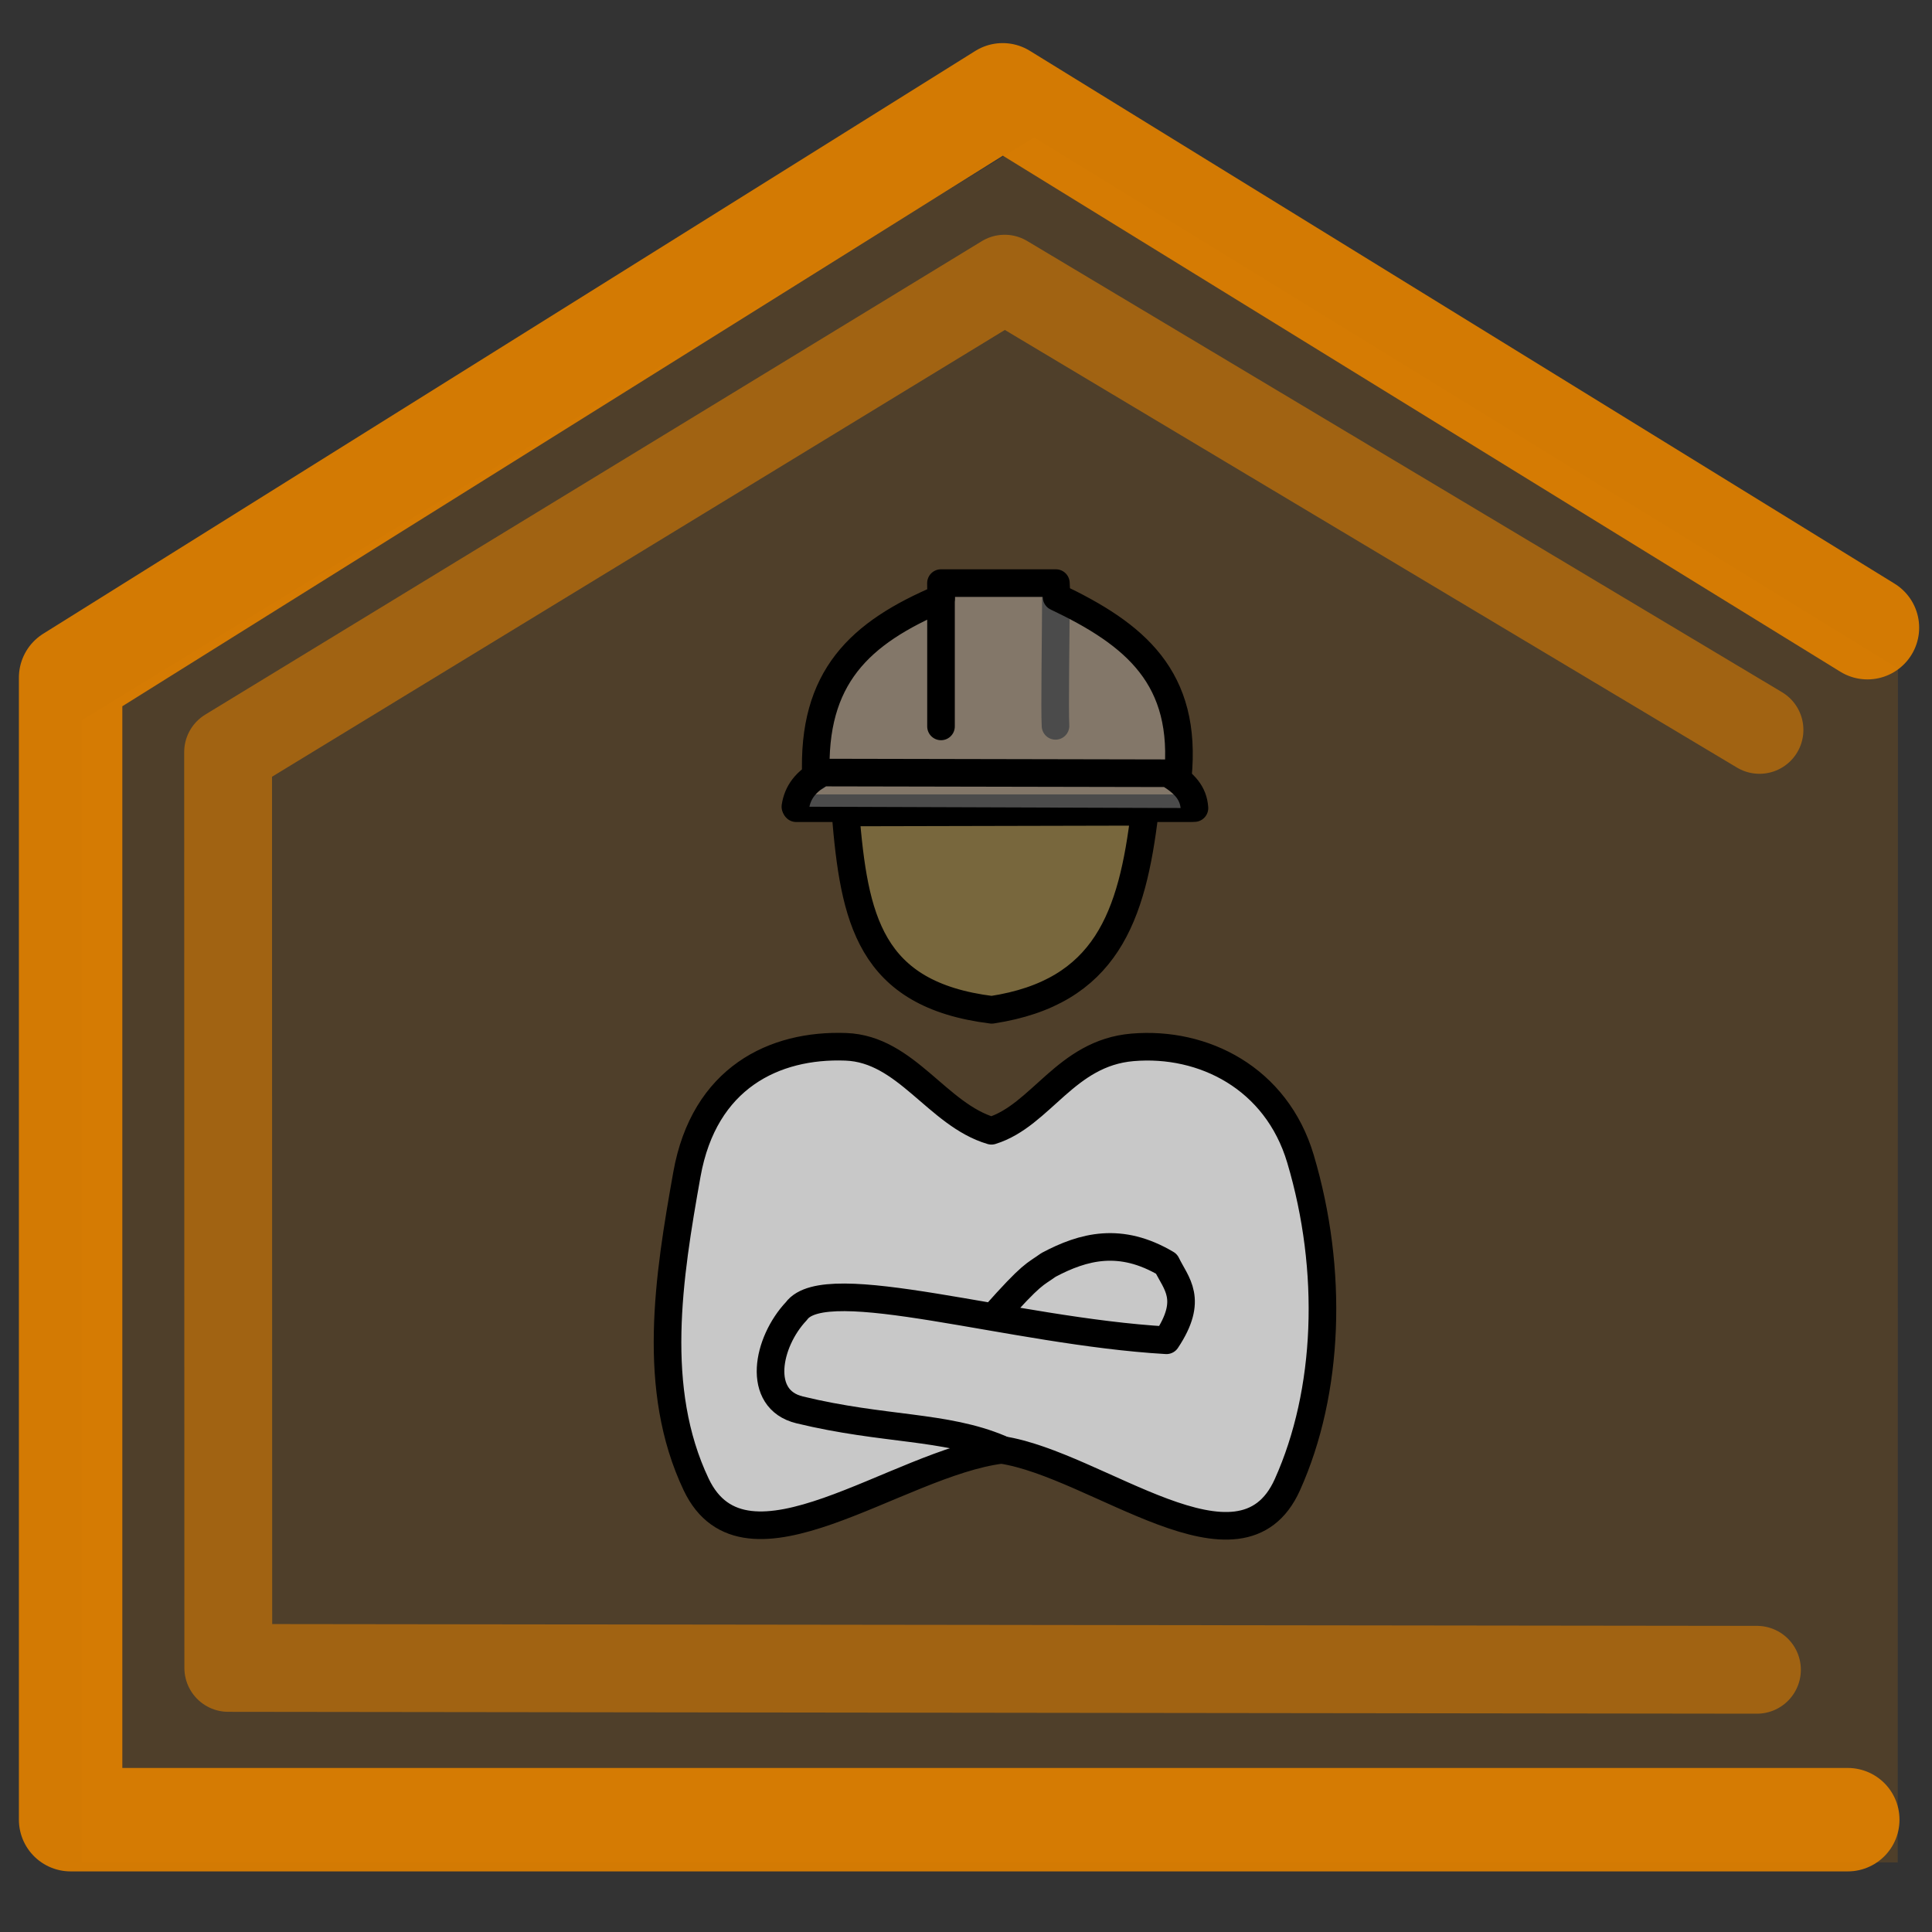
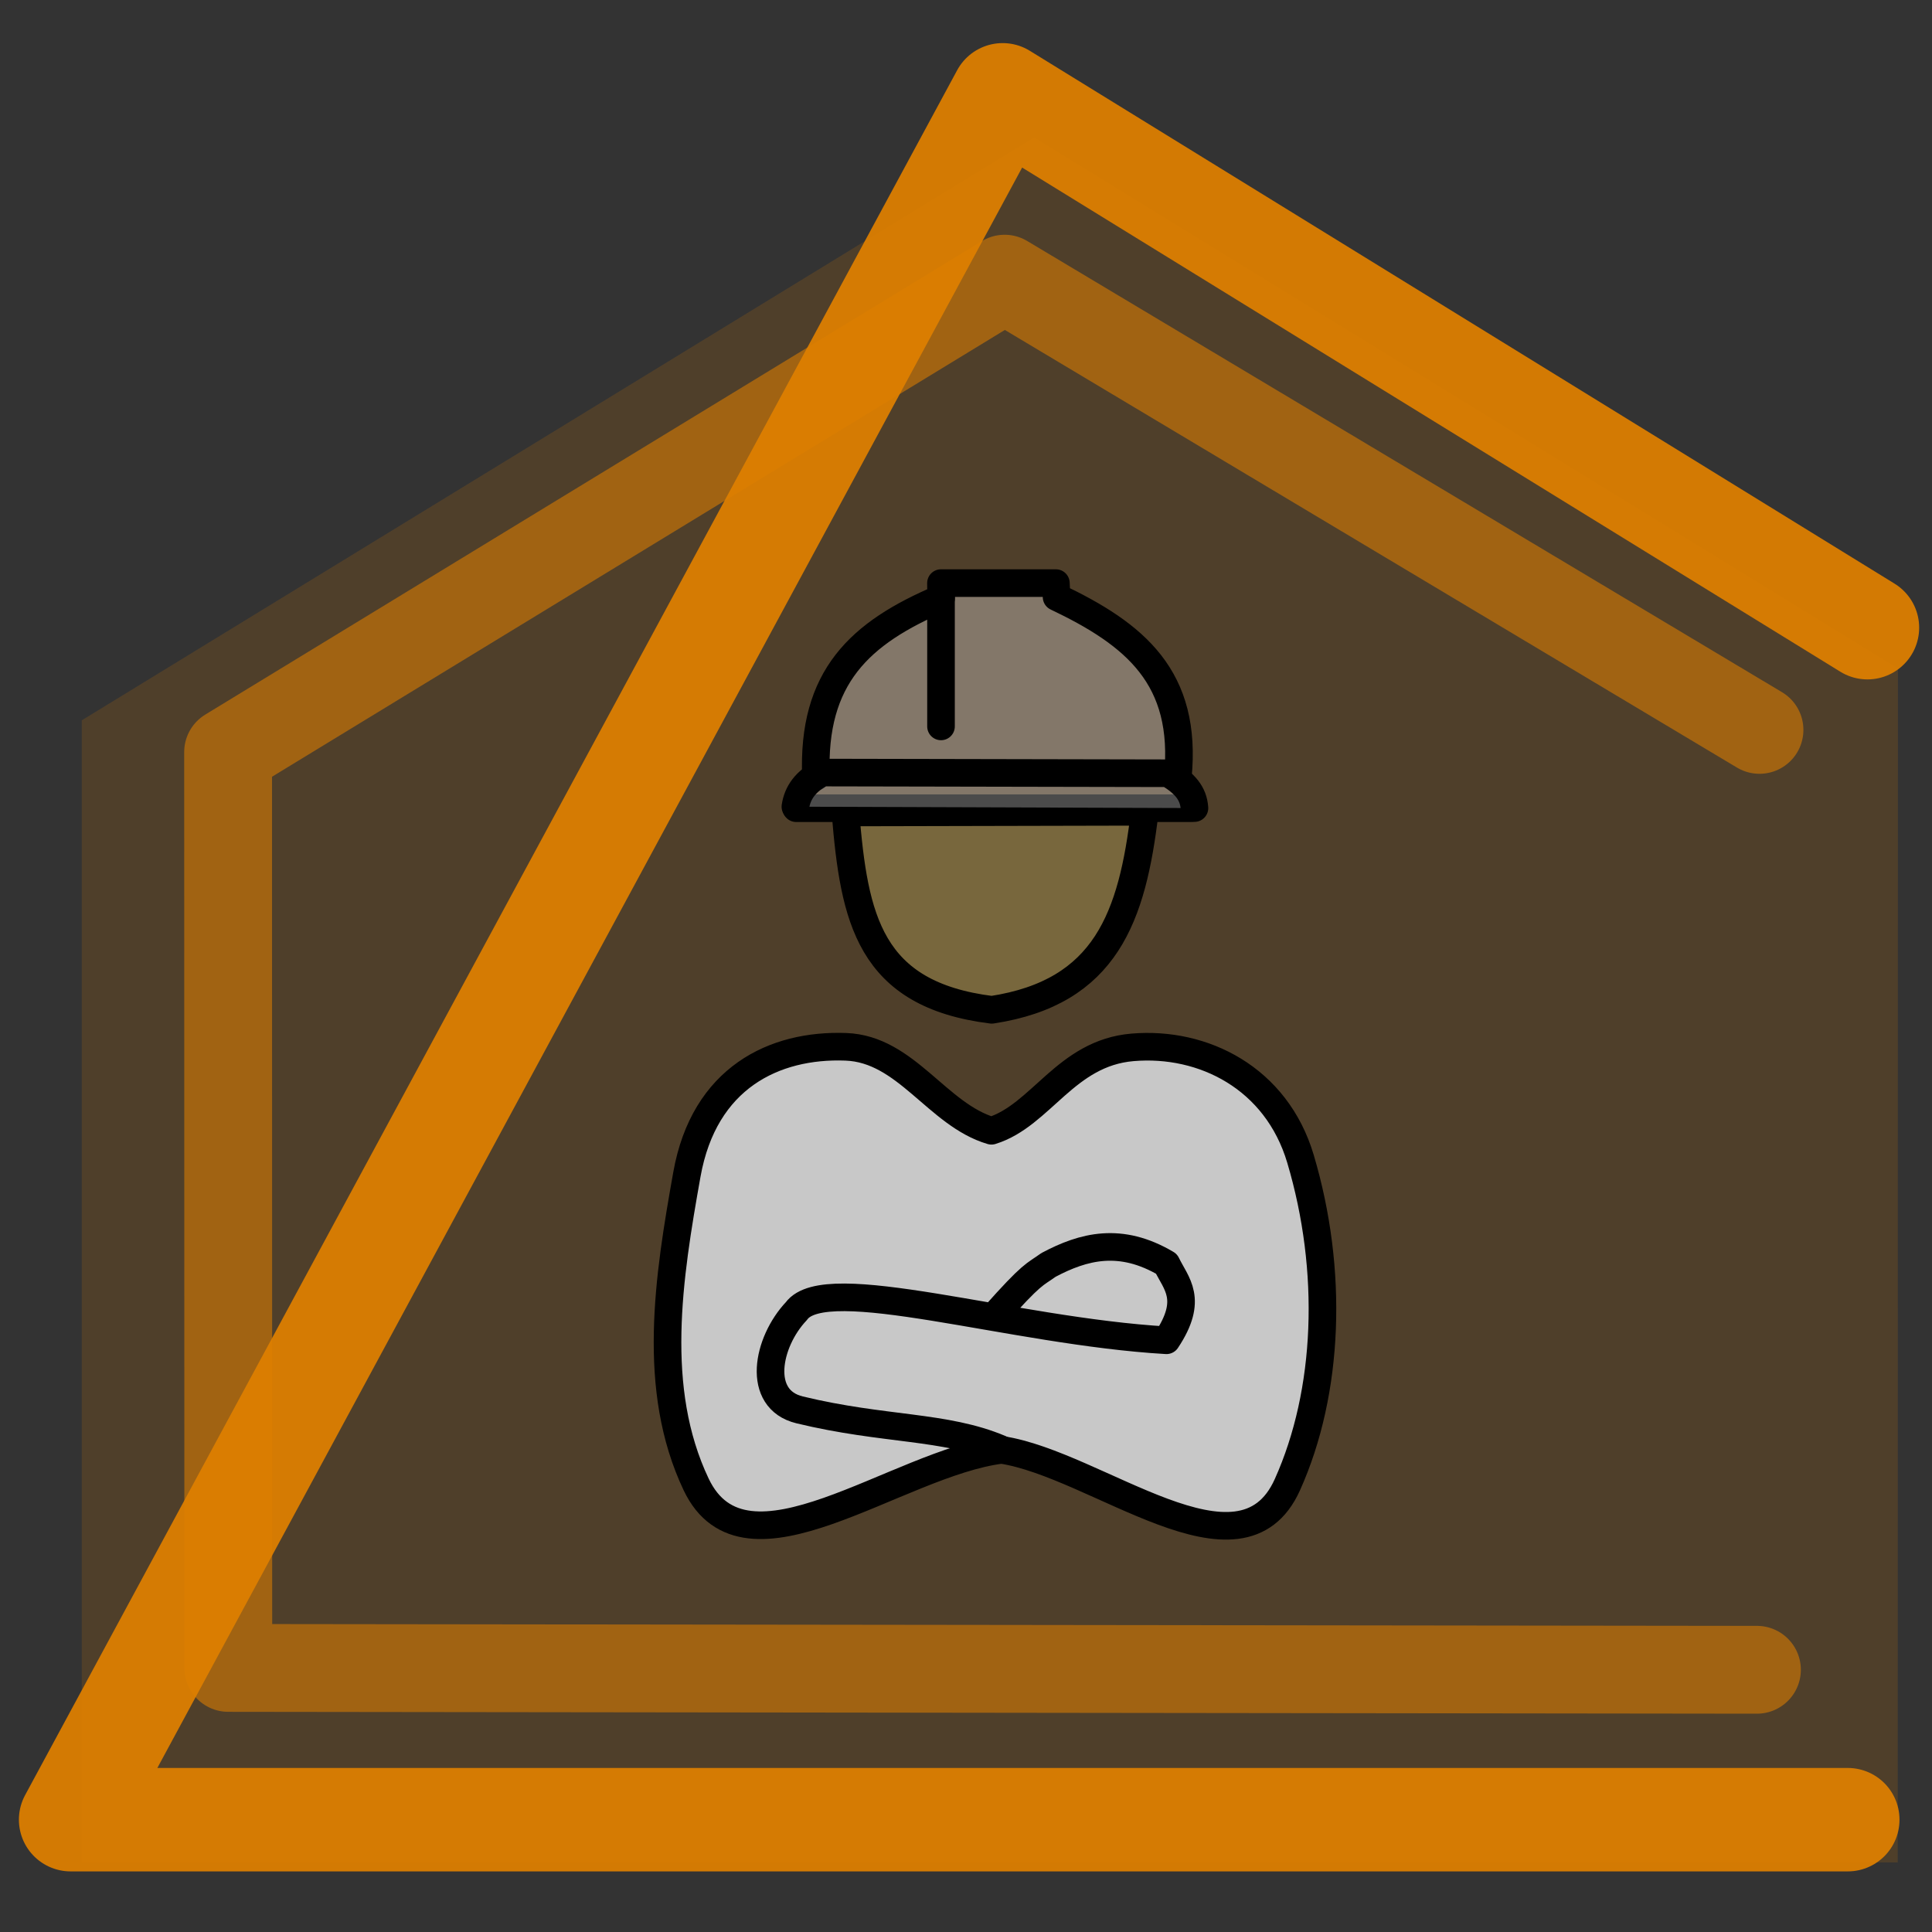
<svg xmlns="http://www.w3.org/2000/svg" xmlns:ns1="http://www.inkscape.org/namespaces/inkscape" xmlns:ns2="http://sodipodi.sourceforge.net/DTD/sodipodi-0.dtd" width="32mm" height="32mm" viewBox="0 0 80 80" version="1.1" id="svg1" xml:space="preserve" ns1:version="1.4 (e7c3feb1, 2024-10-09)" ns2:docname="favicon_dom_s_prorabom_2.svg">
  <rect x="0" y="0" width="80" height="80" fill="#333333" stroke="none" />
  <defs id="defs1" />
  <path style="fill:#df7f00;fill-opacity:0.169;stroke:none;stroke-width:4.329;stroke-linecap:round;stroke-linejoin:round;stroke-miterlimit:5;stroke-dasharray:none;stroke-opacity:0.937;paint-order:markers fill stroke" d="M 78.581,77.118 H 3.385 V 29.828 L 42.822,5.696 78.588,27.68 Z" id="path11-3-7" ns2:nodetypes="cccccc" />
  <path style="fill:none;fill-opacity:0.246;fill-rule:nonzero;stroke:#de7f00;stroke-width:3.636;stroke-linecap:round;stroke-linejoin:round;stroke-miterlimit:5;stroke-dasharray:none;stroke-opacity:0.57;paint-order:markers fill stroke" d="M 72.751,69.142 9.453,69.065 9.445,31.143 41.6,11.539 72.857,30.223" id="path11-8-7" ns2:nodetypes="ccccc" />
  <g id="g11-1-4-9" style="fill:#c8c8c8;fill-opacity:1" transform="matrix(1.905,0,0,1.905,-1.881,2.499)">
    <path style="fill:#c8c8c8;fill-opacity:1;stroke:#000000;stroke-width:0.6;stroke-linecap:round;stroke-linejoin:round;stroke-miterlimit:5;stroke-dasharray:none;stroke-opacity:1;paint-order:markers fill stroke" d="m 19.374,21.442 c -1.555,-0.058 -3.081,0.671 -3.456,2.774 -0.4,2.241 -0.784,4.662 0.201,6.738 1.071,2.257 4.359,-0.468 6.638,-0.751 2.086,0.317 5.198,3.016 6.213,0.758 0.91,-2.023 1.007,-4.66 0.285,-7.085 -0.523,-1.756 -2.113,-2.553 -3.651,-2.422 -1.455,0.123 -1.985,1.478 -3.066,1.813 -1.179,-0.347 -1.849,-1.776 -3.164,-1.825 z" id="path7-5-3-0-7" ns2:nodetypes="ssscssscs" />
    <path style="fill:#c8c8c8;fill-opacity:1;stroke:#000000;stroke-width:0.6;stroke-linecap:round;stroke-linejoin:round;stroke-miterlimit:5;stroke-dasharray:none;stroke-opacity:1;paint-order:markers fill stroke" d="m 22.732,30.181 c -1.205,-0.511 -2.527,-0.402 -4.363,-0.847 -0.951,-0.23 -0.709,-1.471 -0.072,-2.146 0.635,-0.881 4.68,0.438 8.045,0.633 0.595,-0.894 0.209,-1.228 0,-1.662 -0.999,-0.593 -1.804,-0.38 -2.564,0.024 -0.308,0.222 -0.337,0.16 -1.189,1.12" id="path8-83-9-0-3" ns2:nodetypes="csccccc" />
  </g>
  <g ns1:label="Слой 1" ns1:groupmode="layer" id="layer1">
    <path style="fill:#d8c46d;fill-opacity:0.301;stroke:#000000;stroke-width:1.143;stroke-linecap:round;stroke-linejoin:round;stroke-miterlimit:5;stroke-dasharray:none;stroke-opacity:1;paint-order:markers fill stroke" d="m 35.009,33.643 c 0.36,4.386 0.976,7.54 6.058,8.171 4.745,-0.722 5.817,-3.866 6.335,-8.199 z" id="path1-8-5-0-6" ns2:nodetypes="cccc" />
-     <path style="fill:none;fill-opacity:1;stroke:#de7f00;stroke-width:4.283;stroke-linecap:round;stroke-linejoin:round;stroke-miterlimit:5;stroke-dasharray:none;stroke-opacity:0.937;paint-order:markers fill stroke" d="M 76.513,75.349 H 2.924 V 28.058 L 41.518,3.926 77.327,25.991" id="path11-3" ns2:nodetypes="ccccc" />
+     <path style="fill:none;fill-opacity:1;stroke:#de7f00;stroke-width:4.283;stroke-linecap:round;stroke-linejoin:round;stroke-miterlimit:5;stroke-dasharray:none;stroke-opacity:0.937;paint-order:markers fill stroke" d="M 76.513,75.349 H 2.924 L 41.518,3.926 77.327,25.991" id="path11-3" ns2:nodetypes="ccccc" />
    <g id="g12-8" transform="matrix(1.905,0,0,1.905,-6.212,-233.129)" style="fill:#ffffff;fill-opacity:0.294">
-       <path style="fill:#ffffff;fill-opacity:0.294;stroke:#000000;stroke-width:0.6;stroke-linecap:round;stroke-linejoin:round;stroke-miterlimit:5;stroke-dasharray:none;stroke-opacity:1;paint-order:markers fill stroke" d="m 26.214,135.212 c -0.005,1.142 -0.03,2.591 -0.01,2.943" id="path6-1-9-4-5-6" ns2:nodetypes="cc" />
      <path style="fill:#ffffff;fill-opacity:0.294;stroke:#000000;stroke-width:0.6;stroke-linecap:round;stroke-linejoin:round;stroke-miterlimit:5;stroke-dasharray:none;stroke-opacity:1;paint-order:markers fill stroke" d="M 29.138,139.945 H 20.568" id="path3-20-8-6-7" />
      <path style="fill:#ffffff;fill-opacity:0.294;stroke:#000000;stroke-width:0.6;stroke-linecap:round;stroke-linejoin:round;stroke-miterlimit:5;stroke-dasharray:none;stroke-opacity:1;paint-order:markers fill stroke" d="m 20.997,139.26 c -0.087,-2.162 0.951,-3.128 2.72,-3.878 l -0.003,-0.33 h 2.498 l 0.015,0.303 c 1.699,0.809 2.853,1.745 2.634,3.921" id="path4-7-6-4-1" ns2:nodetypes="cccccc" />
      <path style="fill:#ffffff;fill-opacity:0.294;stroke:#000000;stroke-width:0.6;stroke-linecap:round;stroke-linejoin:round;stroke-miterlimit:5;stroke-dasharray:none;stroke-opacity:1;paint-order:markers fill stroke" d="m 20.55,139.912 c 0.045,-0.304 0.223,-0.559 0.59,-0.742 l 7.509,0.015 c 0.36,0.214 0.553,0.432 0.575,0.757" id="path5-4-2-7-8" ns2:nodetypes="cccc" />
      <path style="fill:#ffffff;fill-opacity:0.294;stroke:#000000;stroke-width:0.6;stroke-linecap:round;stroke-linejoin:round;stroke-miterlimit:5;stroke-dasharray:none;stroke-opacity:1;paint-order:markers fill stroke" d="m 23.715,135.244 v 2.923" id="path6-8-5-8-4" />
    </g>
  </g>
</svg>